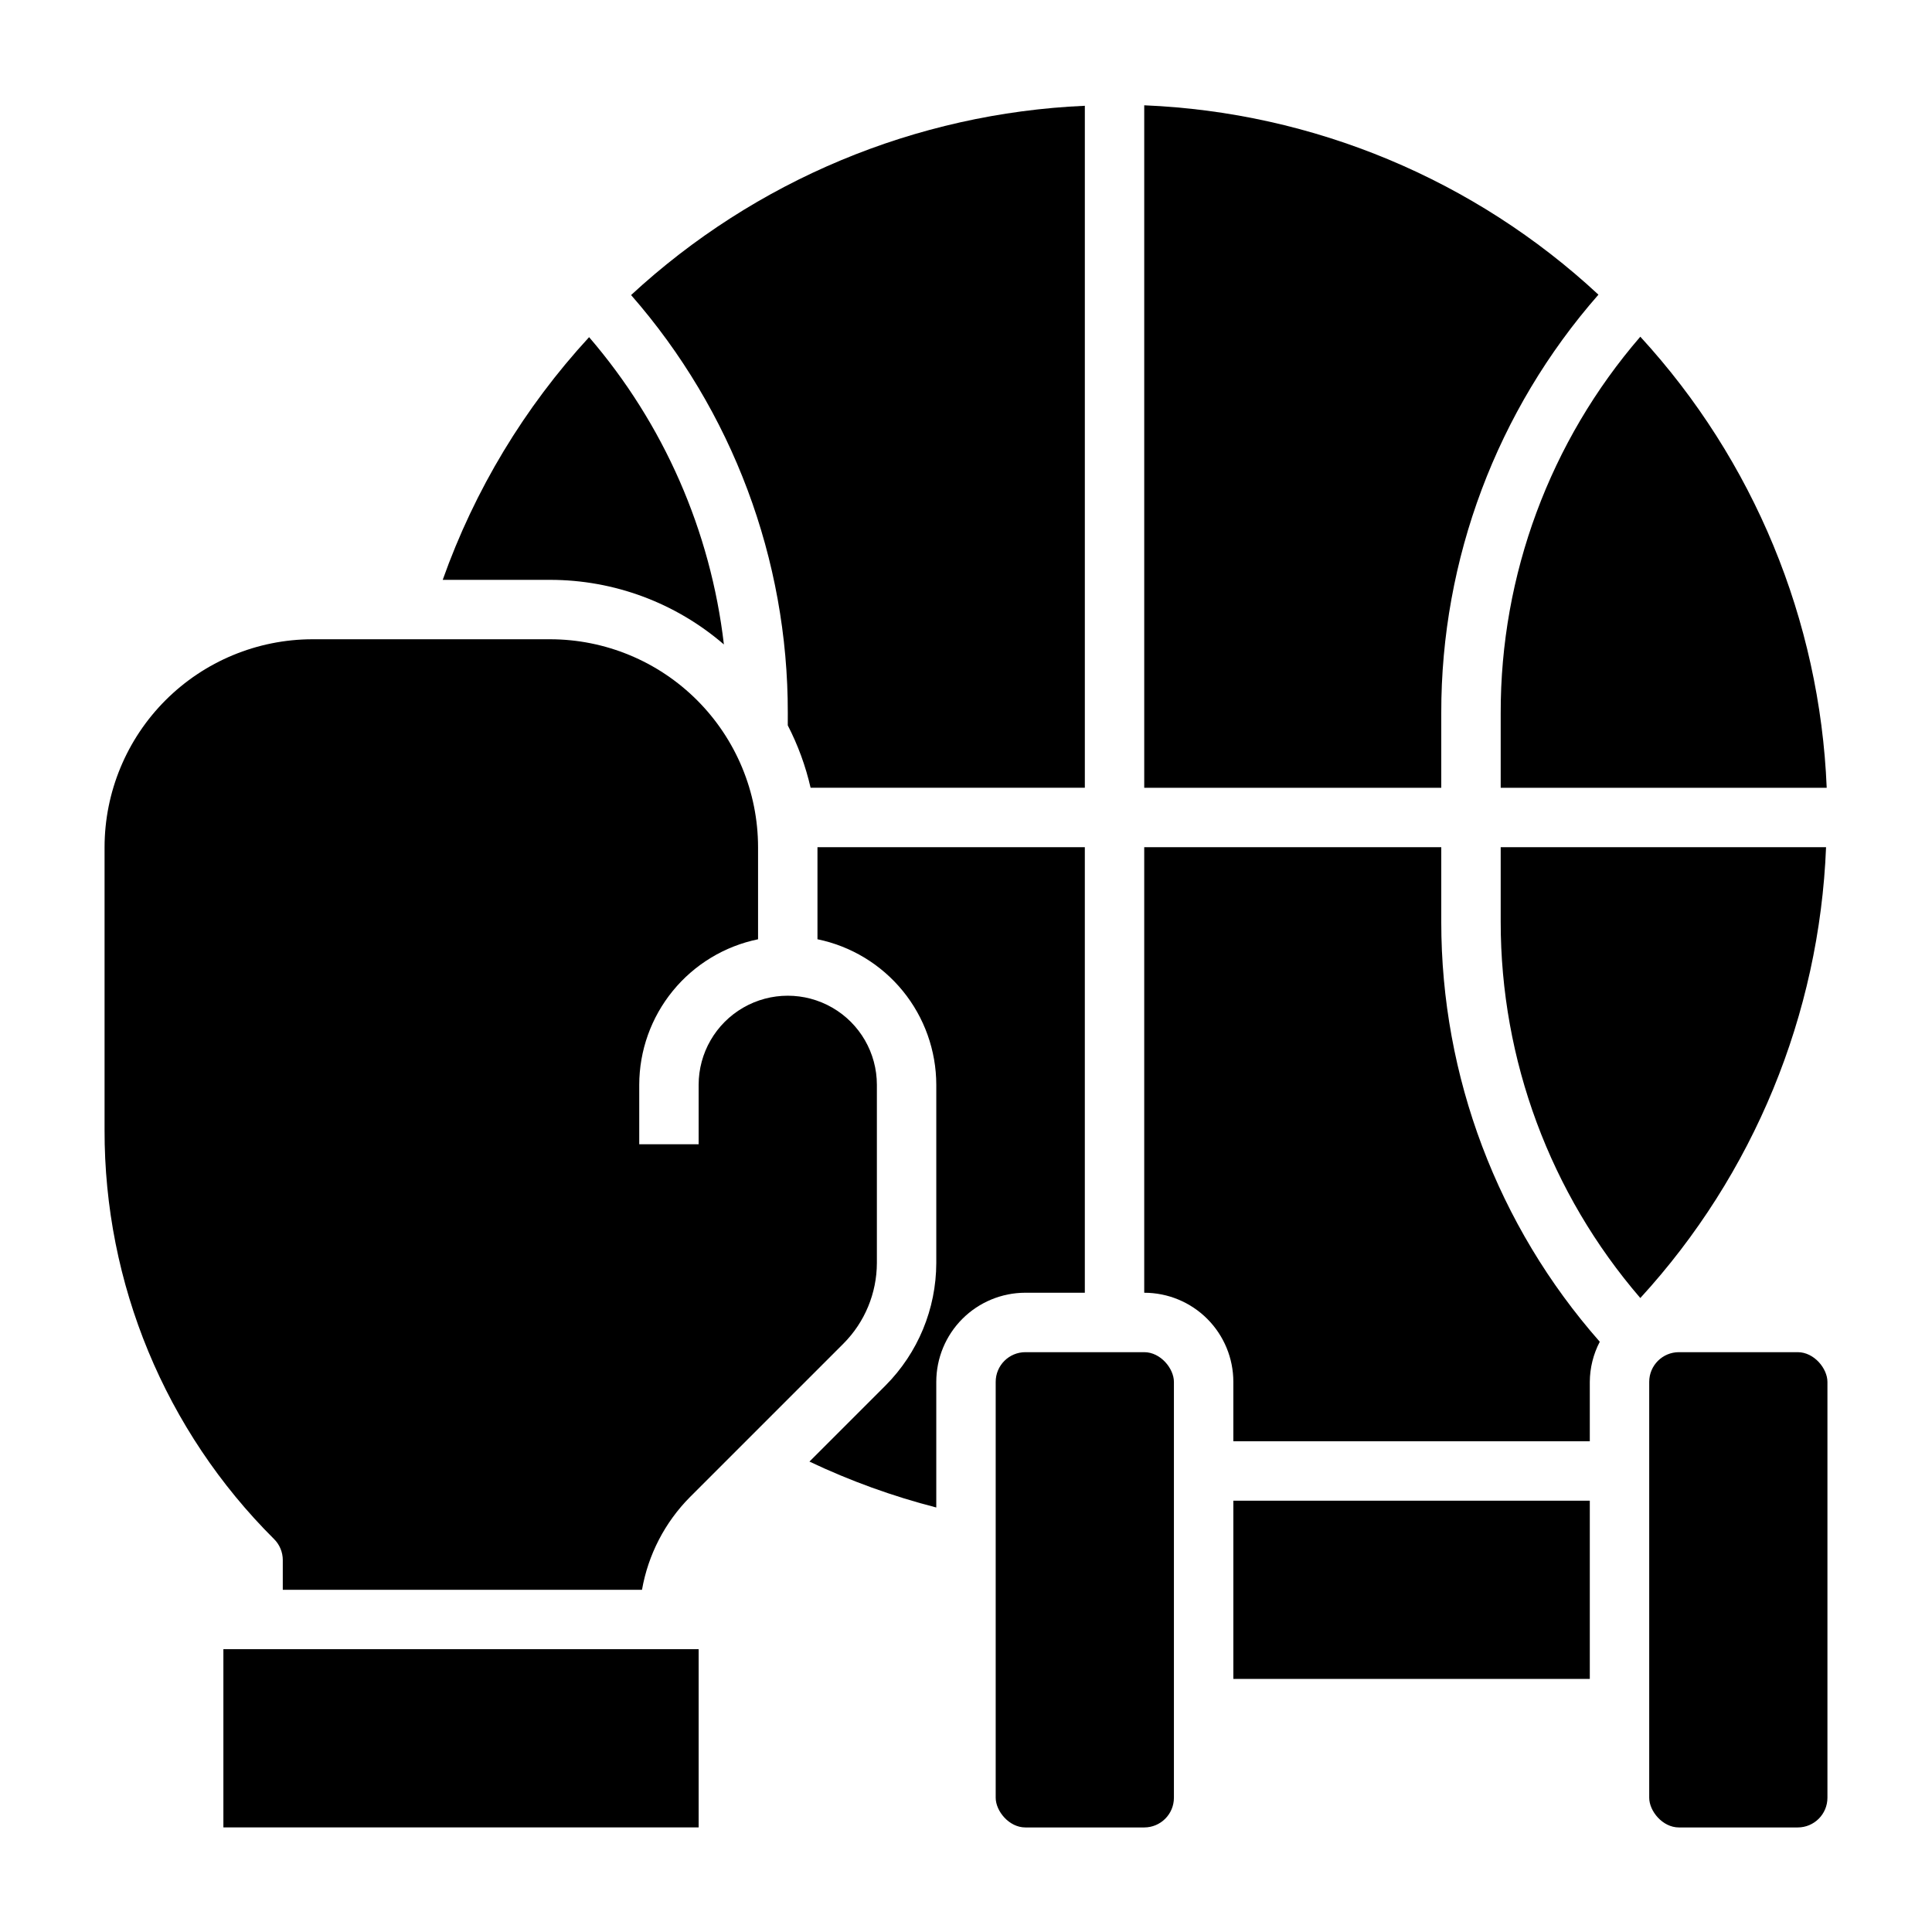
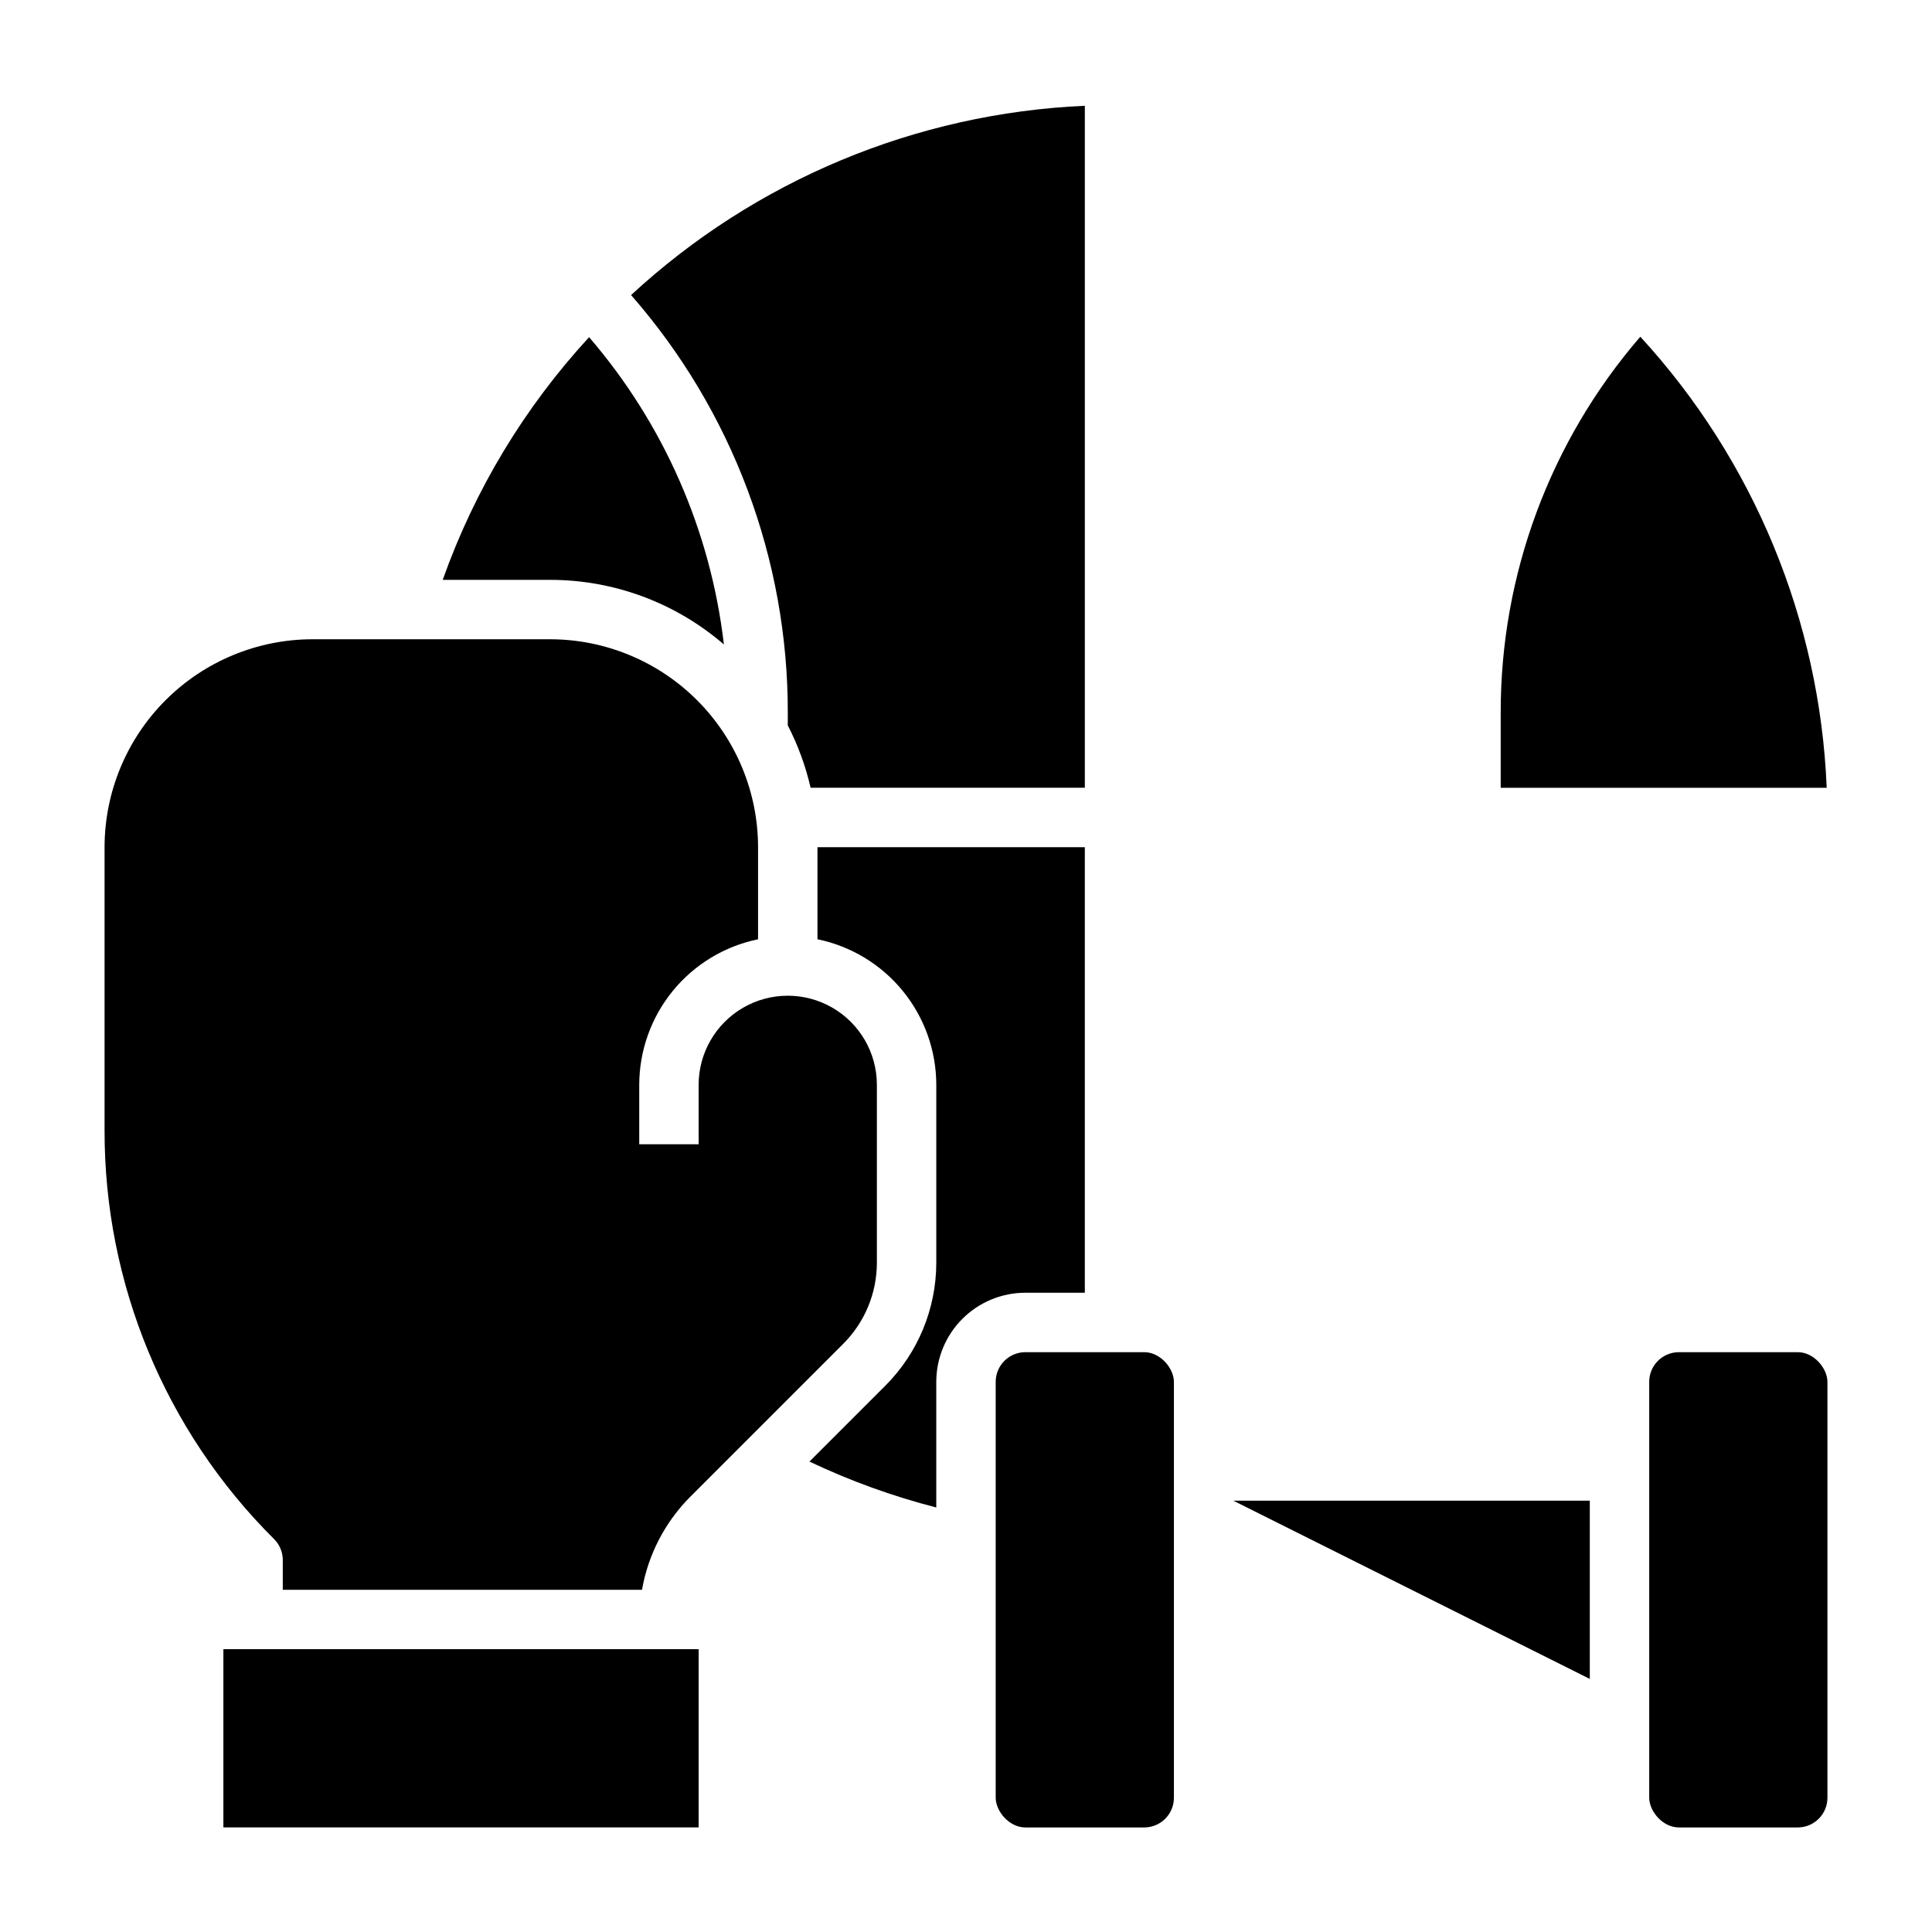
<svg xmlns="http://www.w3.org/2000/svg" fill="#000000" width="800px" height="800px" version="1.1" viewBox="144 144 512 512">
  <g>
    <path d="m541.7 352.77h86.395c-1.824-44.434-19.324-86.785-49.395-119.54-23.934 27.711-37.07 63.129-37 99.746z" />
    <path d="m335.84 314.79c-3.508-30.105-15.949-58.469-35.723-81.438-17.133 18.602-30.332 40.48-38.793 64.316h28.465c16.91-0.004 33.254 6.074 46.051 17.121z" />
    <path d="m218.94 557.44v7.871l95.195 0.004c1.629-9.297 6.062-17.871 12.707-24.57l40.715-40.715c5.629-5.664 8.801-13.32 8.824-21.309v-47.23c0-8.438-4.5-16.234-11.809-20.453-7.309-4.219-16.309-4.219-23.617 0-7.305 4.219-11.809 12.016-11.809 20.453v15.742h-15.742v-15.742c0.012-9.07 3.148-17.859 8.887-24.887 5.734-7.027 13.719-11.859 22.602-13.688v-24.402c-0.016-14.609-5.828-28.617-16.16-38.949-10.328-10.328-24.336-16.141-38.945-16.156h-62.977c-14.609 0.016-28.613 5.828-38.945 16.156-10.328 10.332-16.141 24.34-16.156 38.949v74.902c-0.109 40.699 16.066 79.758 44.926 108.46 1.477 1.473 2.305 3.477 2.305 5.562z" />
    <path d="m203.2 581.05h125.95v47.23h-125.95z" />
-     <path d="m525.95 332.97c-0.059-40.793 14.75-80.211 41.652-110.88-32.855-30.543-75.547-48.34-120.37-50.184v180.86h78.719z" />
    <path d="m352.77 336.23c2.699 5.238 4.731 10.789 6.047 16.531h72.676v-180.73c-44.758 1.977-87.363 19.75-120.25 50.16 26.832 30.656 41.598 70.027 41.531 110.77z" />
-     <path d="m541.7 368.51v19.797c-0.012 36.59 13.117 71.965 37 99.684 30.023-32.75 47.465-75.086 49.223-119.48z" />
    <path d="m431.49 486.59v-118.08h-70.852v24.402c8.887 1.828 16.867 6.66 22.605 13.688 5.734 7.027 8.871 15.816 8.883 24.887v47.23c-0.031 12.16-4.859 23.816-13.438 32.441l-20.176 20.176c10.793 5.121 22.047 9.195 33.613 12.168v-33.297c0-6.262 2.488-12.27 6.918-16.699 4.43-4.43 10.438-6.918 16.699-6.918z" />
-     <path d="m525.95 368.51h-78.719v118.08c6.262 0 12.27 2.488 16.699 6.918 4.43 4.43 6.918 10.438 6.918 16.699v15.742h94.465v-15.742c0.023-3.703 0.93-7.344 2.644-10.629-27.082-30.738-42.02-70.301-42.008-111.27z" />
    <path d="m588.93 502.34h31.488c4.348 0 7.871 4.348 7.871 7.871v110.21c0 4.348-3.523 7.871-7.871 7.871h-31.488c-4.348 0-7.871-4.348-7.871-7.871v-110.21c0-4.348 3.523-7.871 7.871-7.871z" />
-     <path d="m470.85 541.7h94.465v47.23h-94.465z" />
+     <path d="m470.85 541.7h94.465v47.23z" />
    <path d="m415.74 502.34h31.488c4.348 0 7.871 4.348 7.871 7.871v110.21c0 4.348-3.523 7.871-7.871 7.871h-31.488c-4.348 0-7.871-4.348-7.871-7.871v-110.21c0-4.348 3.523-7.871 7.871-7.871z" />
  </g>
</svg>